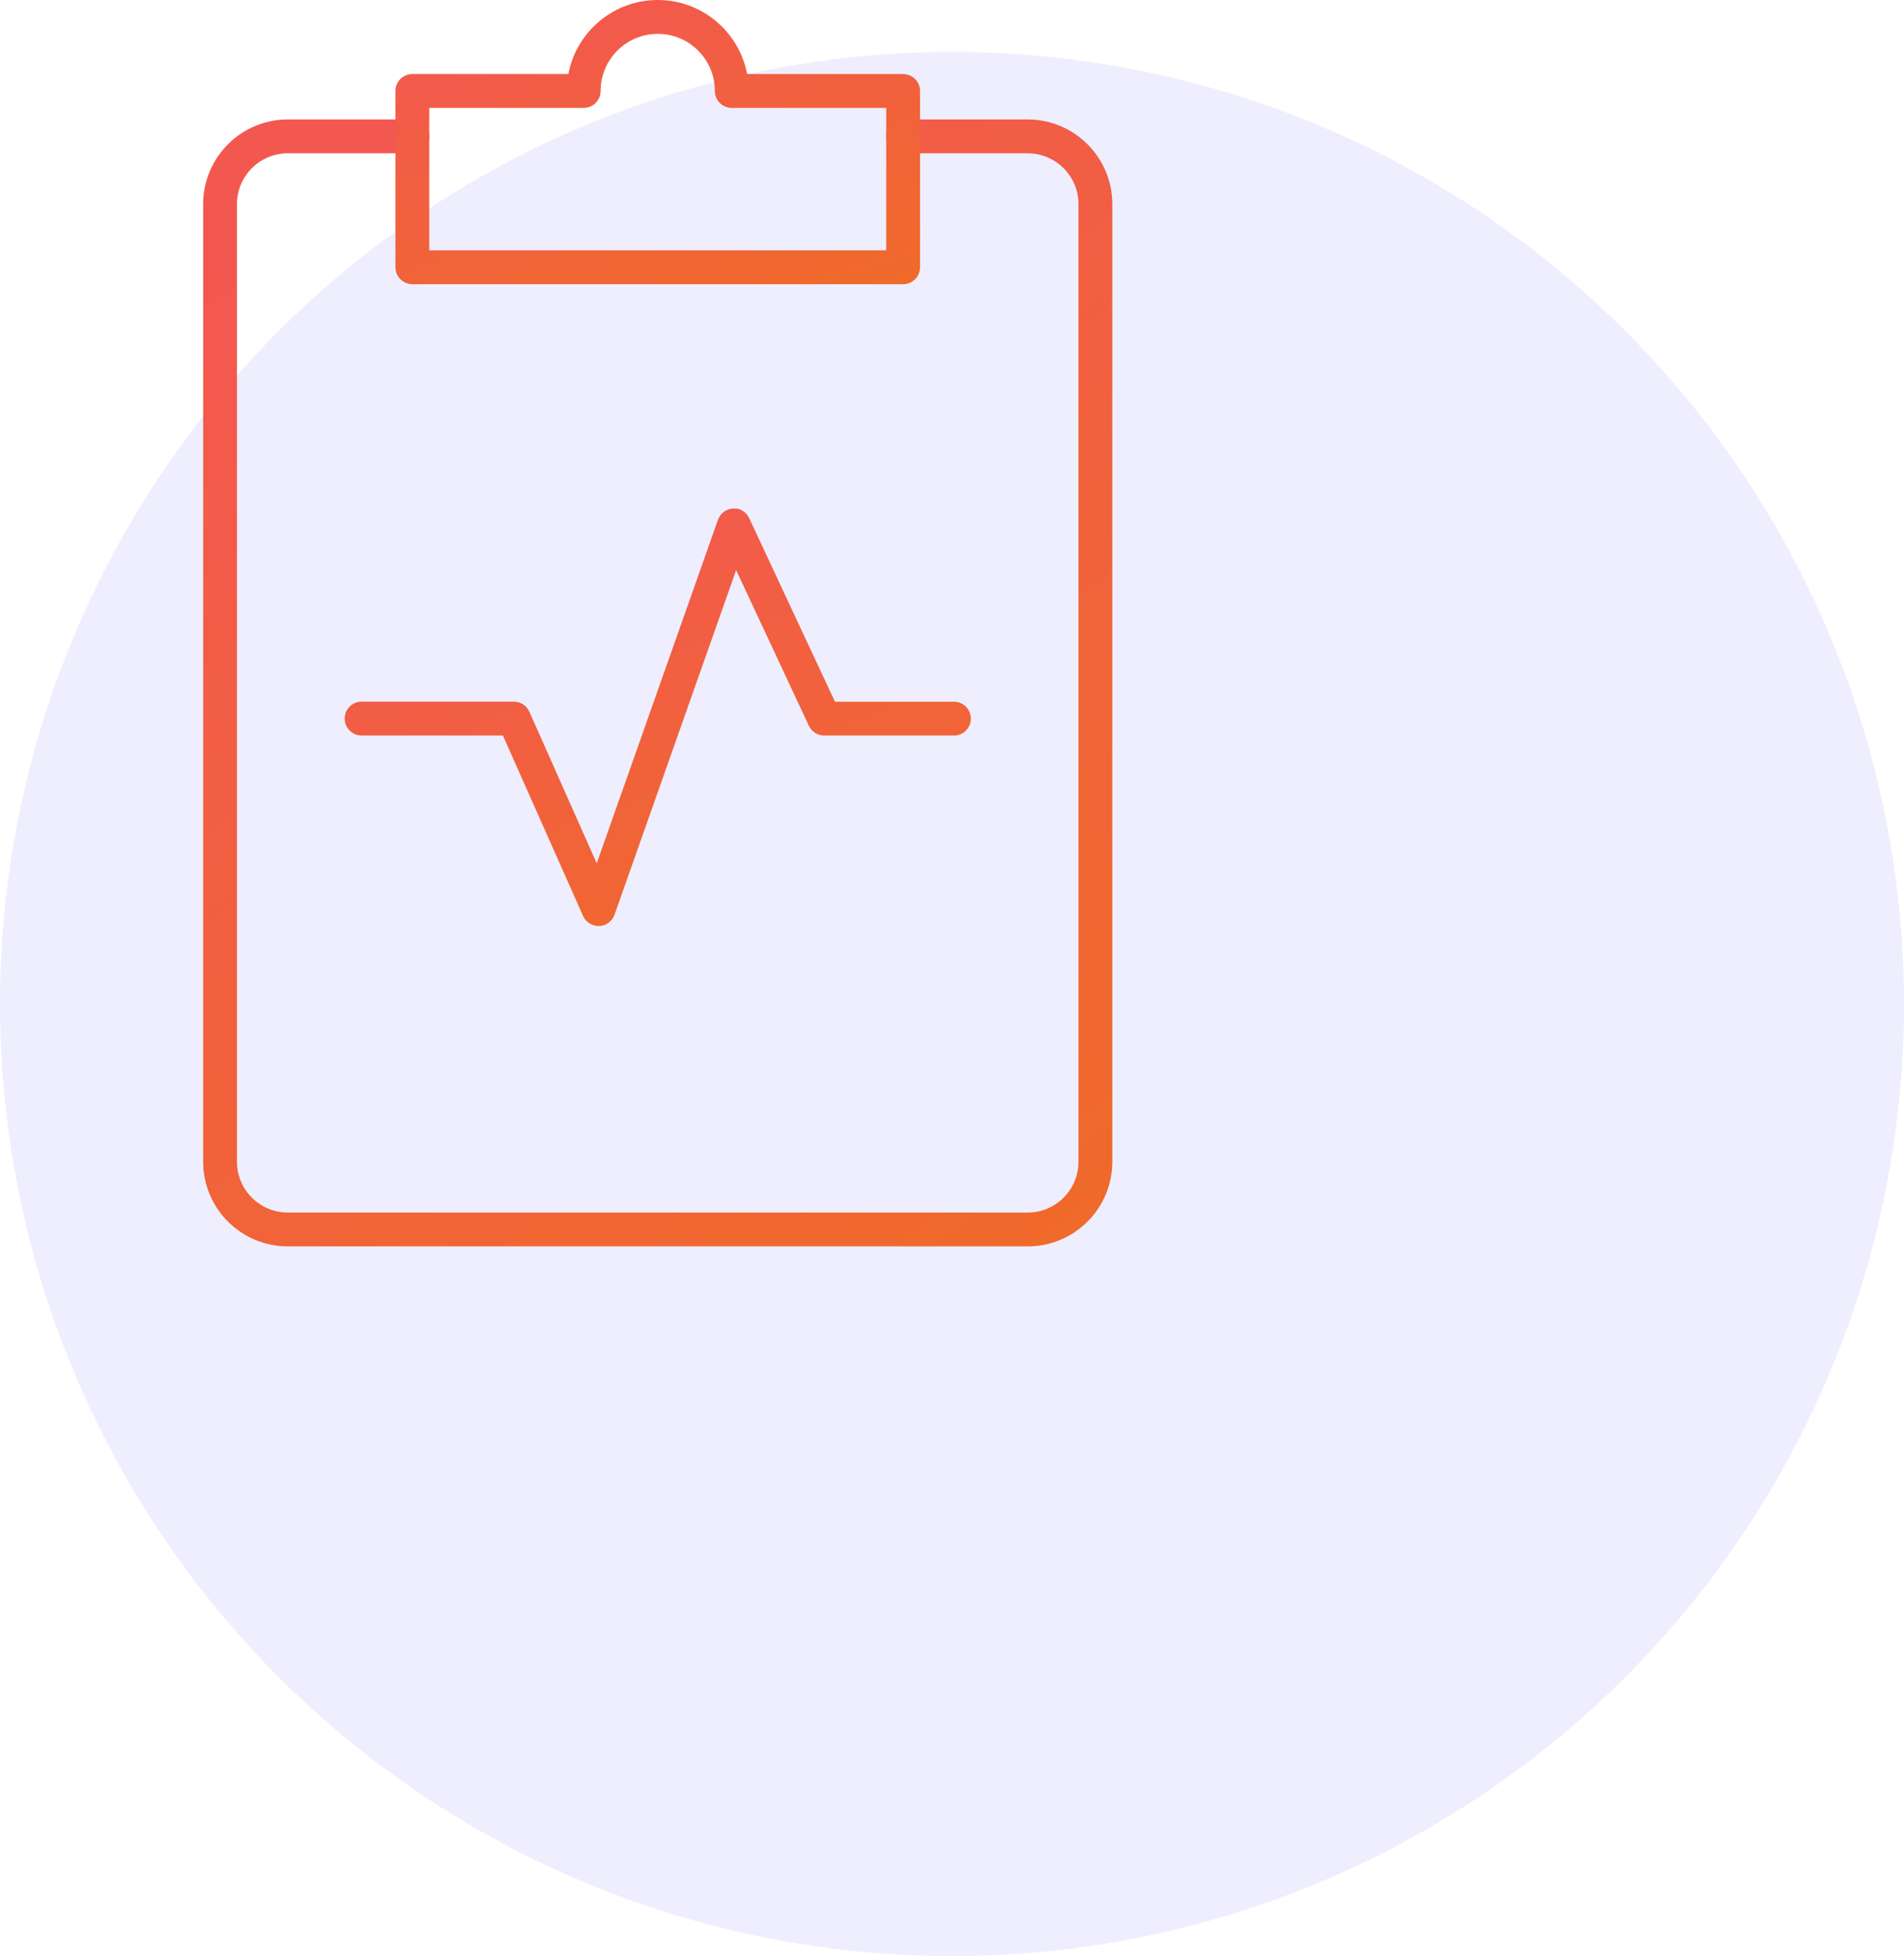
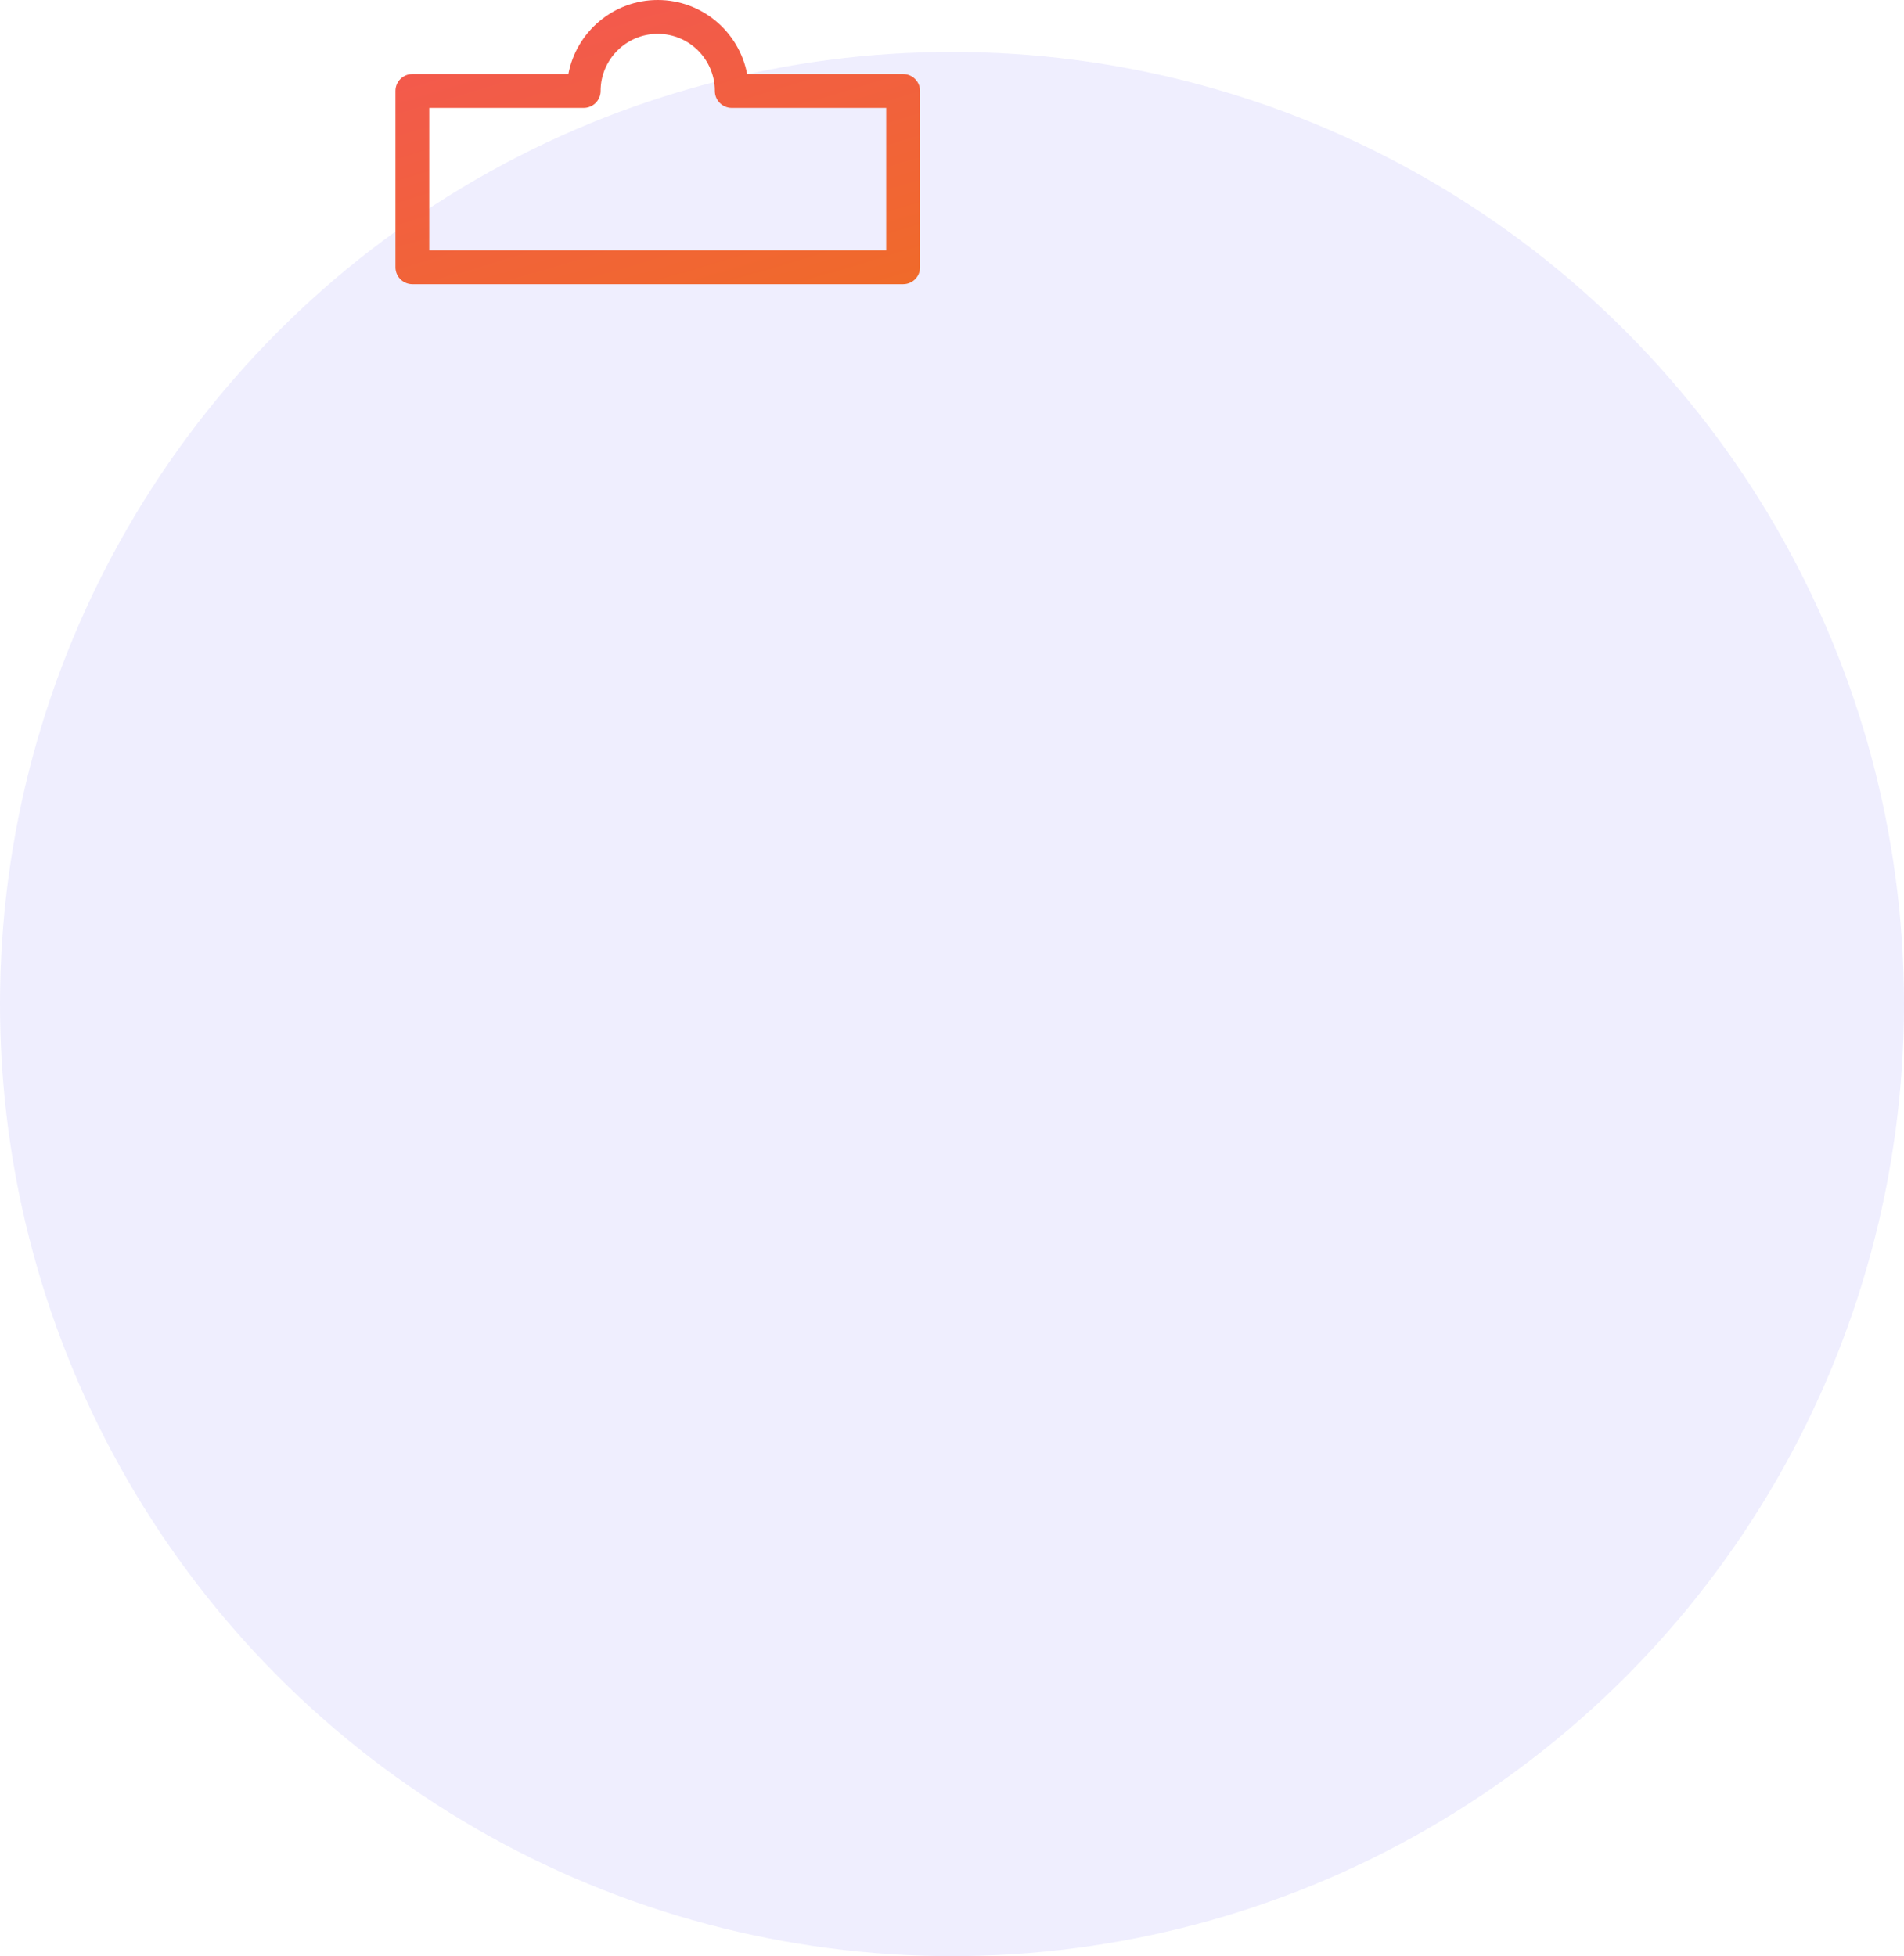
<svg xmlns="http://www.w3.org/2000/svg" width="110" height="113" viewBox="0 0 110 113" fill="none">
  <circle cx="55" cy="58" r="55" fill="#6254F2" fill-opacity="0.1" />
-   <path d="M59.376 72H16.624C13.93 72 11.736 69.806 11.736 67.112V11.789C11.736 9.094 13.93 6.9 16.624 6.9H23.824C24.363 6.9 24.801 7.338 24.801 7.878C24.801 8.418 24.363 8.856 23.824 8.856H16.624C15.007 8.856 13.691 10.172 13.691 11.789V67.112C13.691 68.729 15.007 70.045 16.624 70.045H59.374C60.991 70.045 62.307 68.729 62.307 67.112V11.789C62.307 10.172 60.991 8.856 59.374 8.856H52.174C51.635 8.856 51.197 8.418 51.197 7.878C51.197 7.338 51.635 6.9 52.174 6.9H59.374C62.069 6.9 64.262 9.094 64.262 11.789V67.112C64.264 69.808 62.07 72 59.376 72Z" fill="url(#paint0_linear_1_331)" />
  <path d="M52.176 16.417H23.824C23.284 16.417 22.846 15.979 22.846 15.44V5.256C22.846 4.716 23.284 4.278 23.824 4.278H32.836C33.295 1.846 35.437 0 38 0C40.563 0 42.705 1.846 43.164 4.278H52.176C52.716 4.278 53.154 4.716 53.154 5.256V15.441C53.154 15.981 52.718 16.417 52.176 16.417ZM24.801 14.462H51.199V6.234H42.276C41.737 6.234 41.299 5.796 41.299 5.256C41.301 3.436 39.821 1.955 38 1.955C36.18 1.955 34.699 3.436 34.699 5.256C34.699 5.796 34.261 6.234 33.722 6.234H24.799V14.462H24.801Z" fill="url(#paint1_linear_1_331)" />
-   <path d="M34.578 53.491C34.193 53.491 33.843 53.264 33.684 52.91L29.054 42.488H20.891C20.351 42.488 19.913 42.05 19.913 41.51C19.913 40.971 20.351 40.533 20.891 40.533H29.69C30.077 40.533 30.425 40.759 30.583 41.113L34.474 49.871L41.479 30.029C41.611 29.655 41.958 29.397 42.353 29.377C42.755 29.332 43.117 29.581 43.287 29.941L48.238 40.535H55.111C55.651 40.535 56.089 40.973 56.089 41.512C56.089 42.052 55.651 42.49 55.111 42.49H47.616C47.237 42.49 46.891 42.271 46.731 41.927L42.529 32.934L35.503 52.842C35.37 53.219 35.018 53.477 34.619 53.493C34.603 53.491 34.59 53.491 34.578 53.491Z" fill="url(#paint2_linear_1_331)" />
  <defs>
    <linearGradient id="paint0_linear_1_331" x1="13.435" y1="14.176" x2="56.086" y2="76.525" gradientUnits="userSpaceOnUse">
      <stop stop-color="#F35850" />
      <stop offset="1" stop-color="#F06A2A" />
    </linearGradient>
    <linearGradient id="paint1_linear_1_331" x1="23.827" y1="1.835" x2="30.161" y2="23.022" gradientUnits="userSpaceOnUse">
      <stop stop-color="#F35850" />
      <stop offset="1" stop-color="#F06A2A" />
    </linearGradient>
    <linearGradient id="paint2_linear_1_331" x1="21.083" y1="32.068" x2="32.075" y2="61.934" gradientUnits="userSpaceOnUse">
      <stop stop-color="#F35850" />
      <stop offset="1" stop-color="#F06A2A" />
    </linearGradient>
  </defs>
</svg>